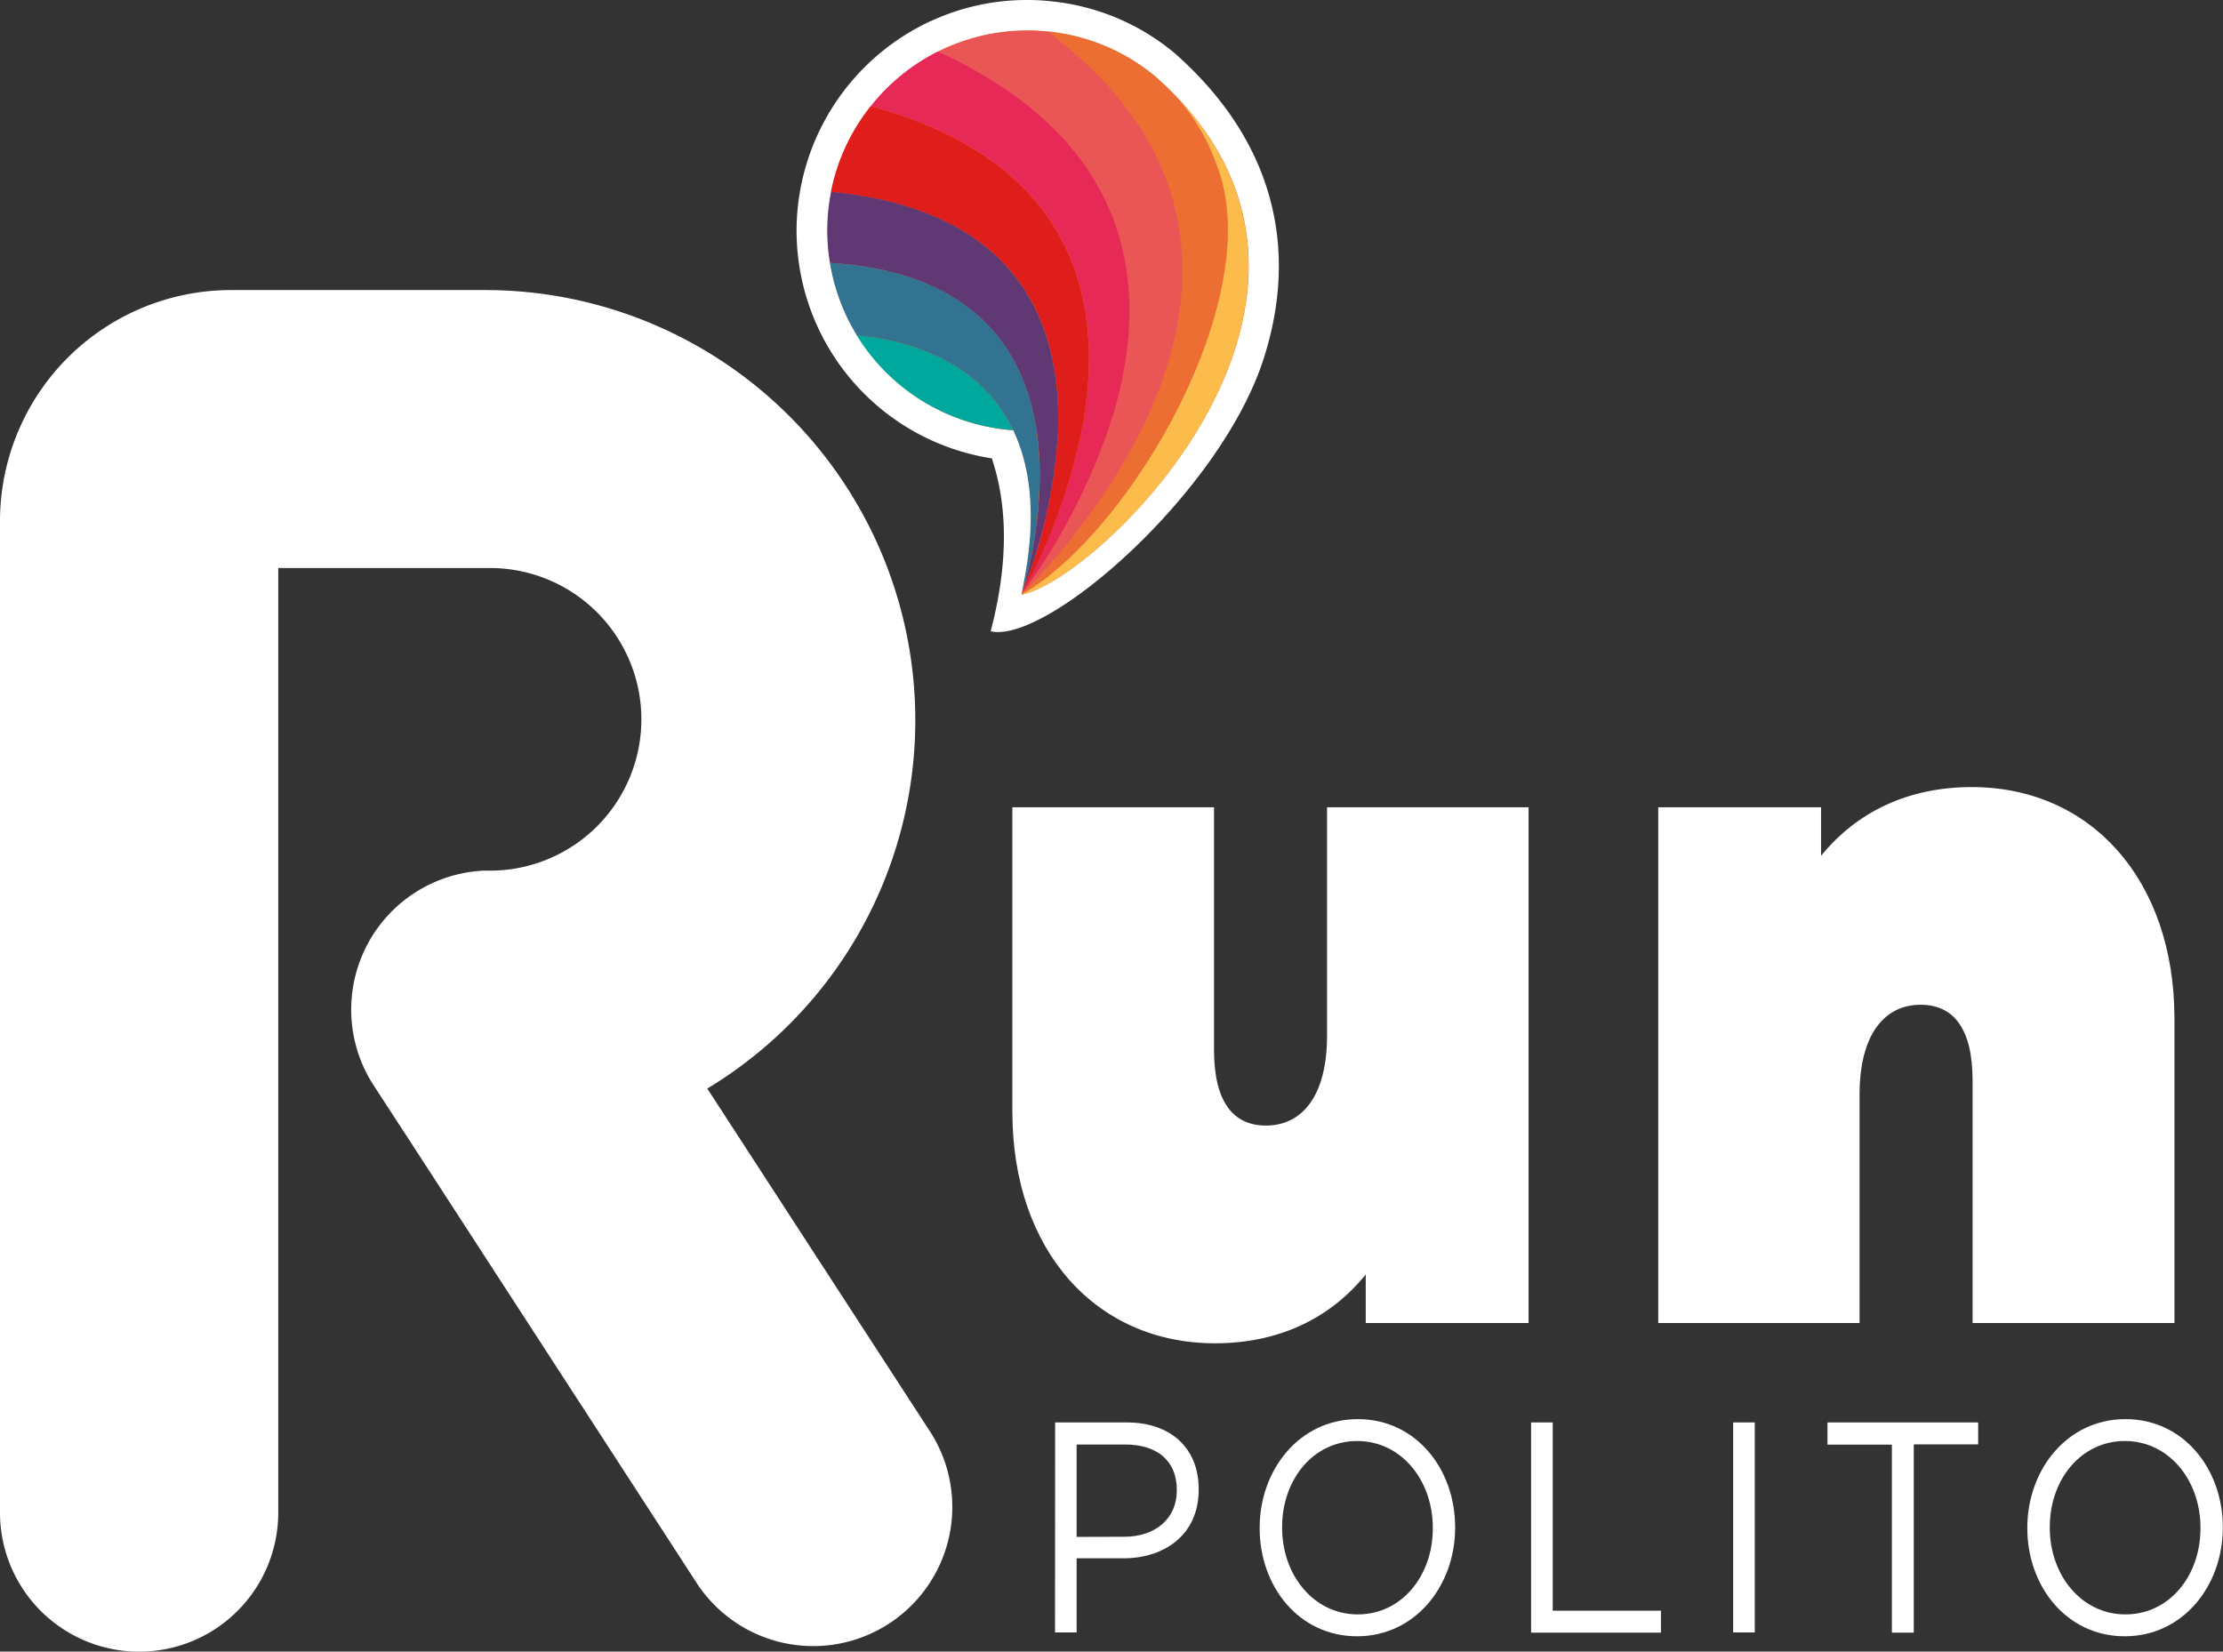
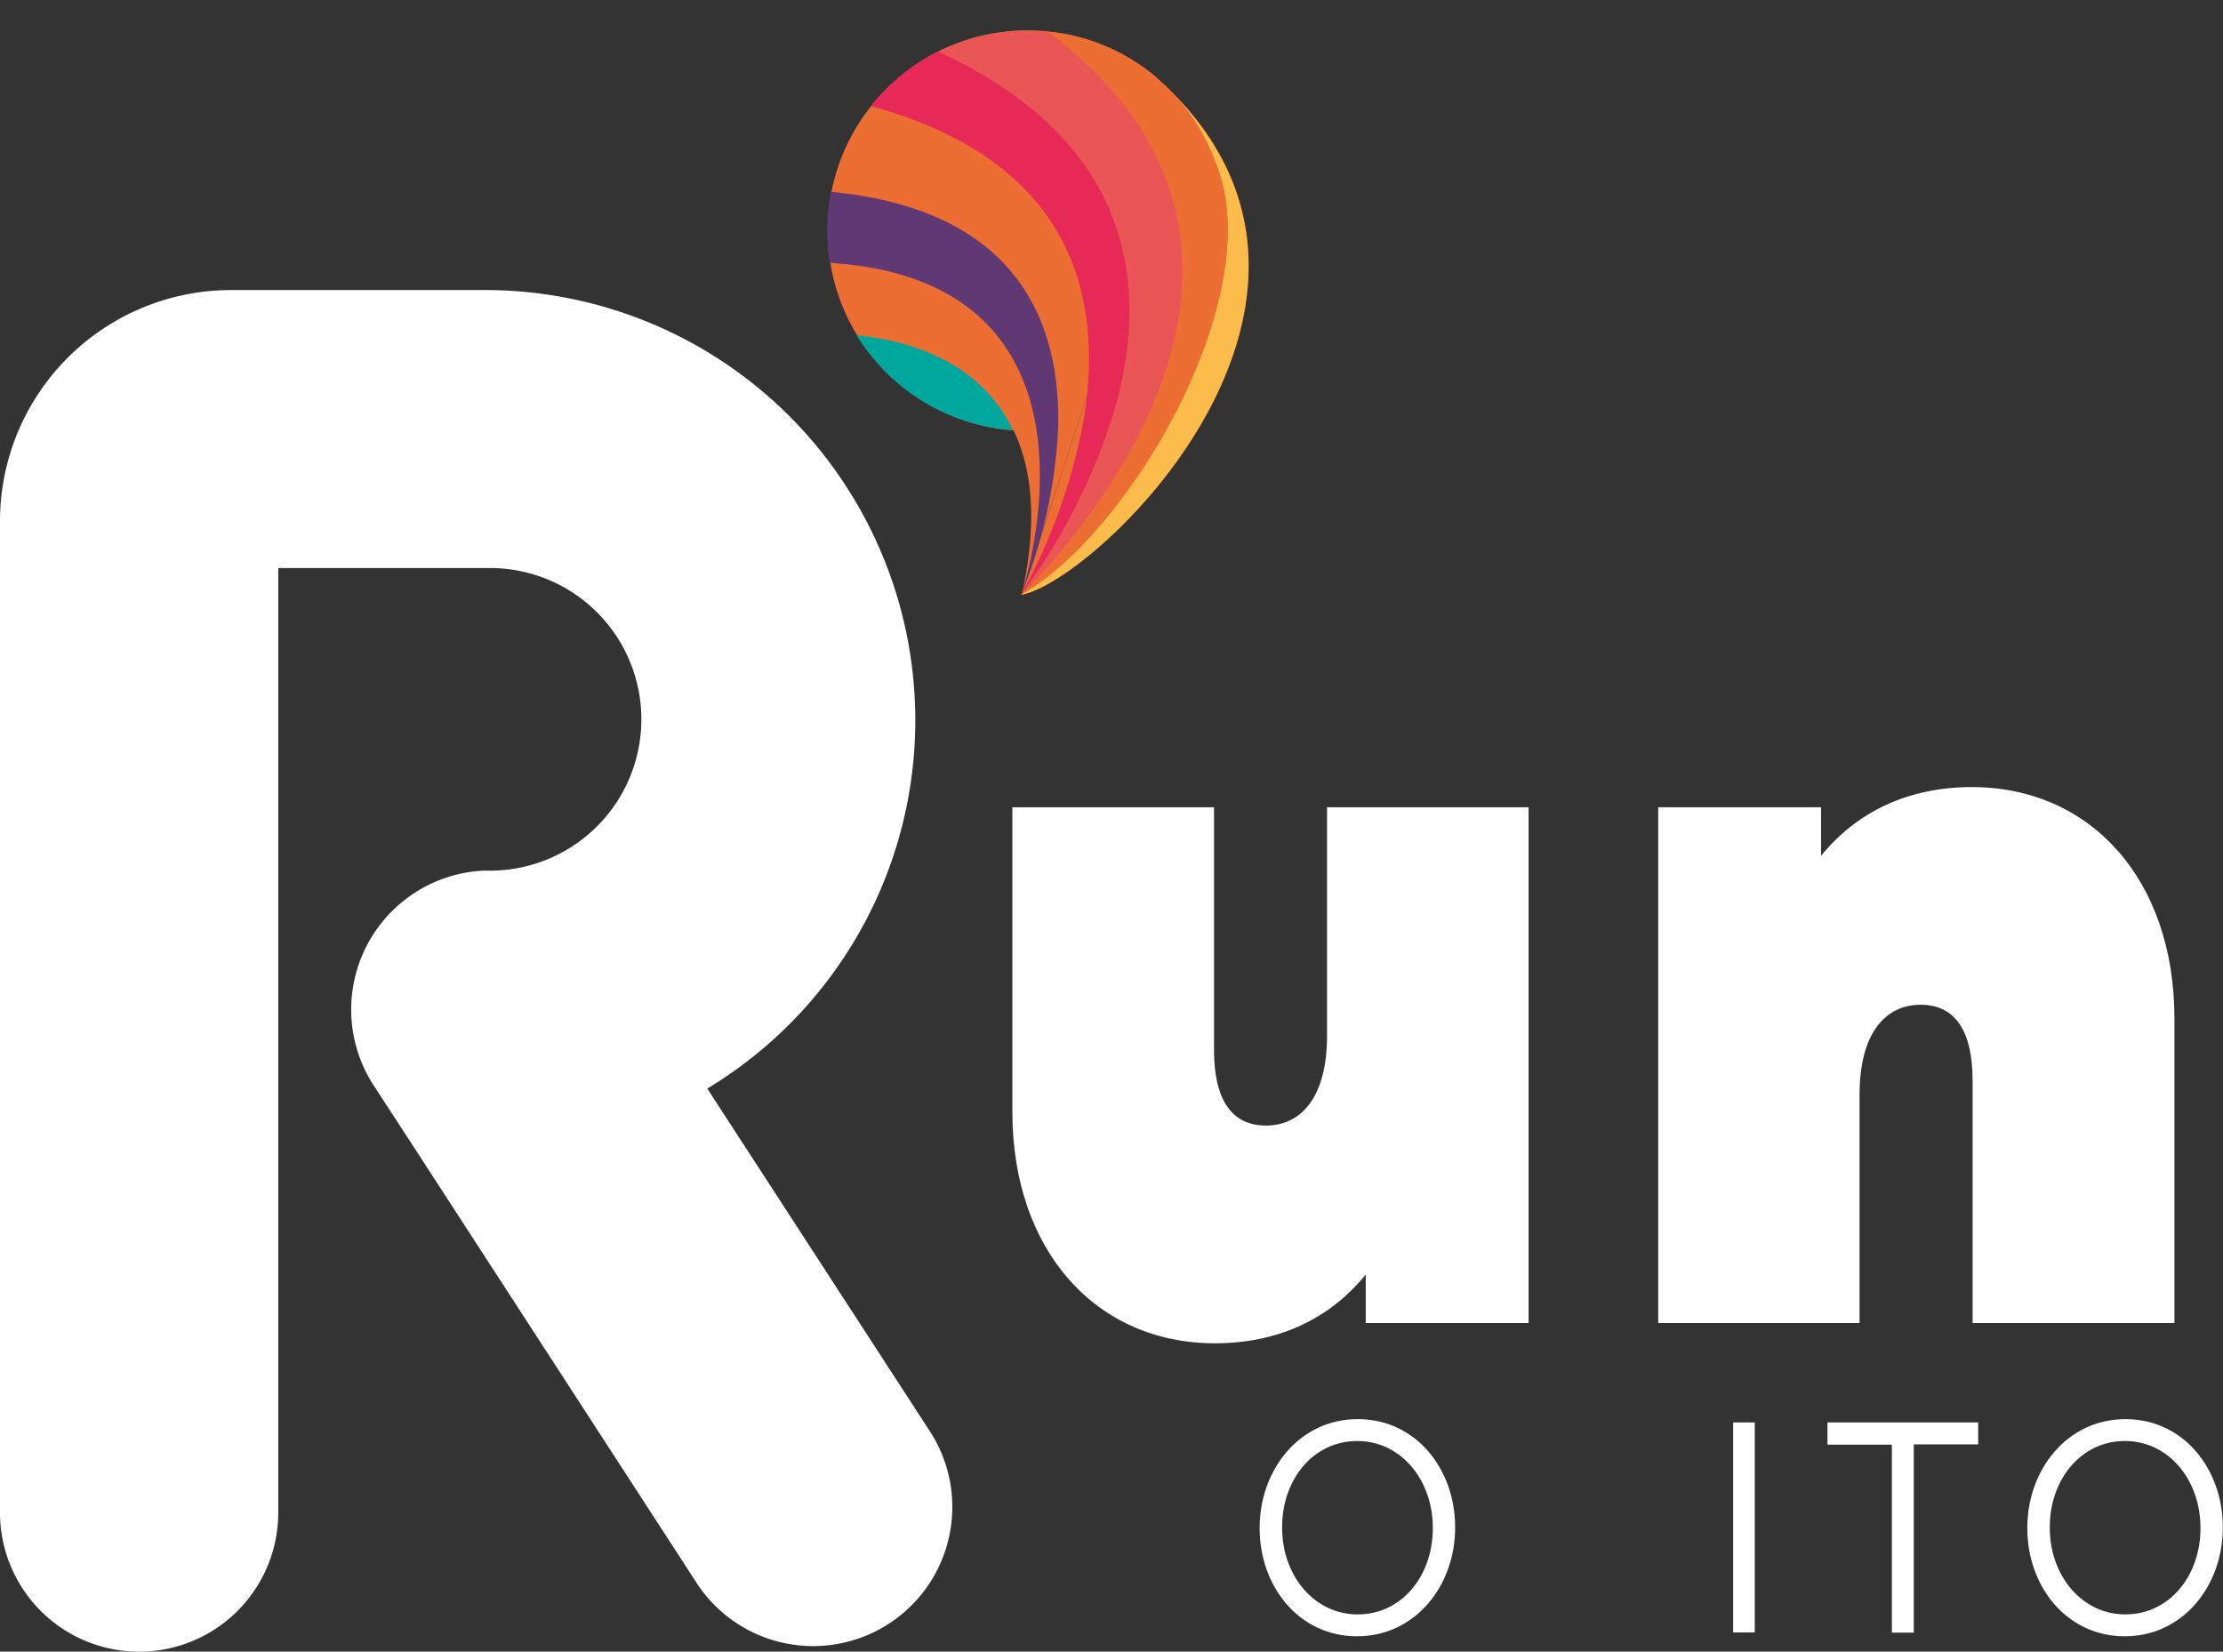
<svg xmlns="http://www.w3.org/2000/svg" id="Livello_1" data-name="Livello 1" viewBox="0 0 342.4 254.41" width="342.4" height="254.41">
  <rect x="0" y="0" width="342.4" height="254.41" fill="#333333" stroke="none" />
  <defs>
    <style>.cls-1{fill:#fff;}.cls-2{fill:#ed6e33;}.cls-3{fill:#fbbc4c;}.cls-4{fill:#ea5556;}.cls-5{fill:#e72958;}.cls-6{fill:#df1d1b;}.cls-7{fill:#603874;}.cls-8{fill:#317390;}.cls-9{fill:#00a79d;}</style>
  </defs>
-   <path class="cls-1" d="M240.9,170.49a35.49,35.49,0,0,1-29.57-29.36,36.1,36.1,0,0,1-.47-5.73,35.68,35.68,0,0,1,19.66-31.78l1-.49h.05a35.2,35.2,0,0,1,14.82-3.24,32.34,32.34,0,0,1,3.69.2A35.1,35.1,0,0,1,269,108l.12.1c1.29,1.14,2.46,2.26,3.58,3.43,11.8,12.32,15.3,27.39,10.11,43.6-6.63,20.71-33.47,44-42.05,42,3.46-13.2,1.82-21.71.16-26.69" transform="translate(-88.17 -99.89)" />
  <path class="cls-2" d="M245.52,191.49h0l0,0c11.56-2.18,55.21-44,23.85-76.72h0c-1-1.07-2.12-2.11-3.3-3.16a30.5,30.5,0,0,0-16.44-6.87h0a30.16,30.16,0,0,0-3.17-.17,30.7,30.7,0,0,0-13.75,3.24h0a30.85,30.85,0,0,0-10.35,8.41h0a30.62,30.62,0,0,0-6.12,13.19h0a30.94,30.94,0,0,0-.59,6,30.12,30.12,0,0,0,.42,5h0a30.66,30.66,0,0,0,4.14,11.15h0a30.84,30.84,0,0,0,24.08,14.62h0c2.77,5.78,3.8,13.92,1.25,25.32h0v0l0,0m0-.08h0v0s0,0,0,0m0,0,24.85-75.33-24.82,75.36" transform="translate(-88.17 -99.89)" />
-   <path class="cls-1" d="M250.69,319h11.06c6.66,0,11.05,3.89,11.05,10.26v.09c0,7-5.32,10.58-11.6,10.58H254v11.42h-3.33Zm10.63,17.61c4.9,0,8.11-2.87,8.11-7.12v-.09c0-4.62-3.17-7-7.94-7H254v14.23Z" transform="translate(-88.17 -99.89)" />
  <path class="cls-1" d="M282.19,335.31v-.09c0-8.92,6.12-16.73,15.11-16.73s15,7.72,15,16.63v.1c0,8.91-6.12,16.72-15.11,16.72S282.19,344.22,282.19,335.31Zm26.67,0v-.09c0-7.35-4.89-13.36-11.65-13.36s-11.56,5.92-11.56,13.26v.1c0,7.34,4.9,13.35,11.65,13.35S308.86,342.65,308.86,335.31Z" transform="translate(-88.17 -99.89)" />
-   <path class="cls-1" d="M324,319h3.33v29H344v3.38H324Z" transform="translate(-88.17 -99.89)" />
  <path class="cls-1" d="M355.12,319h3.33v32.35h-3.33Z" transform="translate(-88.17 -99.89)" />
  <path class="cls-1" d="M379.57,322.42h-9.92V319h23.21v3.38h-9.92v29h-3.37Z" transform="translate(-88.17 -99.89)" />
  <path class="cls-1" d="M400.43,335.31v-.09c0-8.92,6.12-16.73,15.11-16.73s15,7.72,15,16.63v.1c0,8.91-6.11,16.72-15.1,16.72S400.43,344.22,400.43,335.31Zm26.67,0v-.09c0-7.35-4.89-13.36-11.64-13.36s-11.57,5.92-11.57,13.26v.1c0,7.34,4.9,13.35,11.65,13.35S427.1,342.65,427.1,335.31Z" transform="translate(-88.17 -99.89)" />
  <path class="cls-1" d="M323.61,224.24v79.45H298.53v-7.48c-5.55,6.86-13.53,10.6-23.22,10.6-18.24,0-31.21-14.18-31.21-35.68V224.24h31.06v37.35c0,8.1,3,11.68,8,11.68,5.42,0,9.41-4.35,9.41-13.86V224.24Z" transform="translate(-88.17 -99.89)" />
  <path class="cls-1" d="M343.58,303.69V224.24h25.08v7.48c5.56-6.85,13.53-10.59,23.22-10.59,18.24,0,31.21,14.17,31.21,35.67v46.89H392V266.35c0-8.11-3-11.69-8-11.69-5.42,0-9.41,4.36-9.41,13.86v35.17Z" transform="translate(-88.17 -99.89)" />
  <path class="cls-3" d="M245.47,191.48c16.61-9.36,38.25-46.13,30-66.42a30.84,30.84,0,0,0-6.14-10.27c31.38,32.74-12.28,74.53-23.84,76.72l0,0" transform="translate(-88.17 -99.89)" />
-   <path class="cls-2" d="M275.42,125.06c8.31,20.29-13.34,57.06-30,66.43.82-.8,15.51-15,21.9-33.51,5.65-16.41,4.81-36.21-17.82-53.22A30.5,30.5,0,0,1,266,111.63c1.18,1,2.27,2.09,3.29,3.16a30.84,30.84,0,0,1,6.14,10.27" transform="translate(-88.17 -99.89)" />
+   <path class="cls-2" d="M275.42,125.06c8.31,20.29-13.34,57.06-30,66.43.82-.8,15.51-15,21.9-33.51,5.65-16.41,4.81-36.21-17.82-53.22A30.5,30.5,0,0,1,266,111.63a30.84,30.84,0,0,1,6.14,10.27" transform="translate(-88.17 -99.89)" />
  <path class="cls-4" d="M249.55,104.76c22.63,17,23.47,36.82,17.81,53.22-6.38,18.55-21.07,32.71-21.89,33.5,0,0,0,0,0,0v0l0,0a93.3,93.3,0,0,0,14.32-28.28c5.26-18.26,3.7-41.16-27.18-55.33a30.7,30.7,0,0,1,13.75-3.24,27.69,27.69,0,0,1,3.17.17" transform="translate(-88.17 -99.89)" />
  <path class="cls-5" d="M232.63,107.83c30.88,14.17,32.44,37.07,27.18,55.33a93,93,0,0,1-14.33,28.28A88.52,88.52,0,0,0,255,165c3.13-18-.57-40-32.7-48.77a30.85,30.85,0,0,1,10.35-8.41Z" transform="translate(-88.17 -99.89)" />
-   <path class="cls-6" d="M222.27,116.24C254.4,125,258.1,147,255,165a88.52,88.52,0,0,1-9.49,26.43l0,.05v0l0-.06a77.34,77.34,0,0,0,5.64-25.54c.45-15.83-5.78-33.62-35-36.44a30.62,30.62,0,0,1,6.12-13.19" transform="translate(-88.17 -99.89)" />
  <path class="cls-7" d="M216.15,129.43c29.18,2.82,35.41,20.61,35,36.44a77.35,77.35,0,0,1-5.65,25.53c.41-1.19,4.16-13.15,2.33-25.21s-9.38-24.4-31.83-25.81a30.48,30.48,0,0,1,.18-10.95" transform="translate(-88.17 -99.89)" />
-   <path class="cls-8" d="M247.8,166.19c1.83,12.06-1.92,24-2.33,25.22l0,.06c2.55-11.41,1.52-19.54-1.25-25.33-6.12-12.83-20.77-14.24-24.08-14.61A30.86,30.86,0,0,1,216,140.38c22.45,1.41,30,13.66,31.83,25.81" transform="translate(-88.17 -99.89)" />
  <path class="cls-9" d="M220.12,151.53c3.31.37,18,1.79,24.08,14.62a30.84,30.84,0,0,1-24.08-14.62" transform="translate(-88.17 -99.89)" />
  <path class="cls-1" d="M231.59,320.66l-34.48-53.09a66.26,66.26,0,0,0-34.19-123H123.77a35.6,35.6,0,0,0-35.6,35.61v152.7a21.43,21.43,0,0,0,42.86,0V187.39H163.3A23.29,23.29,0,0,1,164,234c-.43,0-.88,0-1.31,0A21.43,21.43,0,0,0,145.67,267l6.51,10L195.65,344a21.43,21.43,0,0,0,35.94-23.34" transform="translate(-88.17 -99.89)" />
</svg>